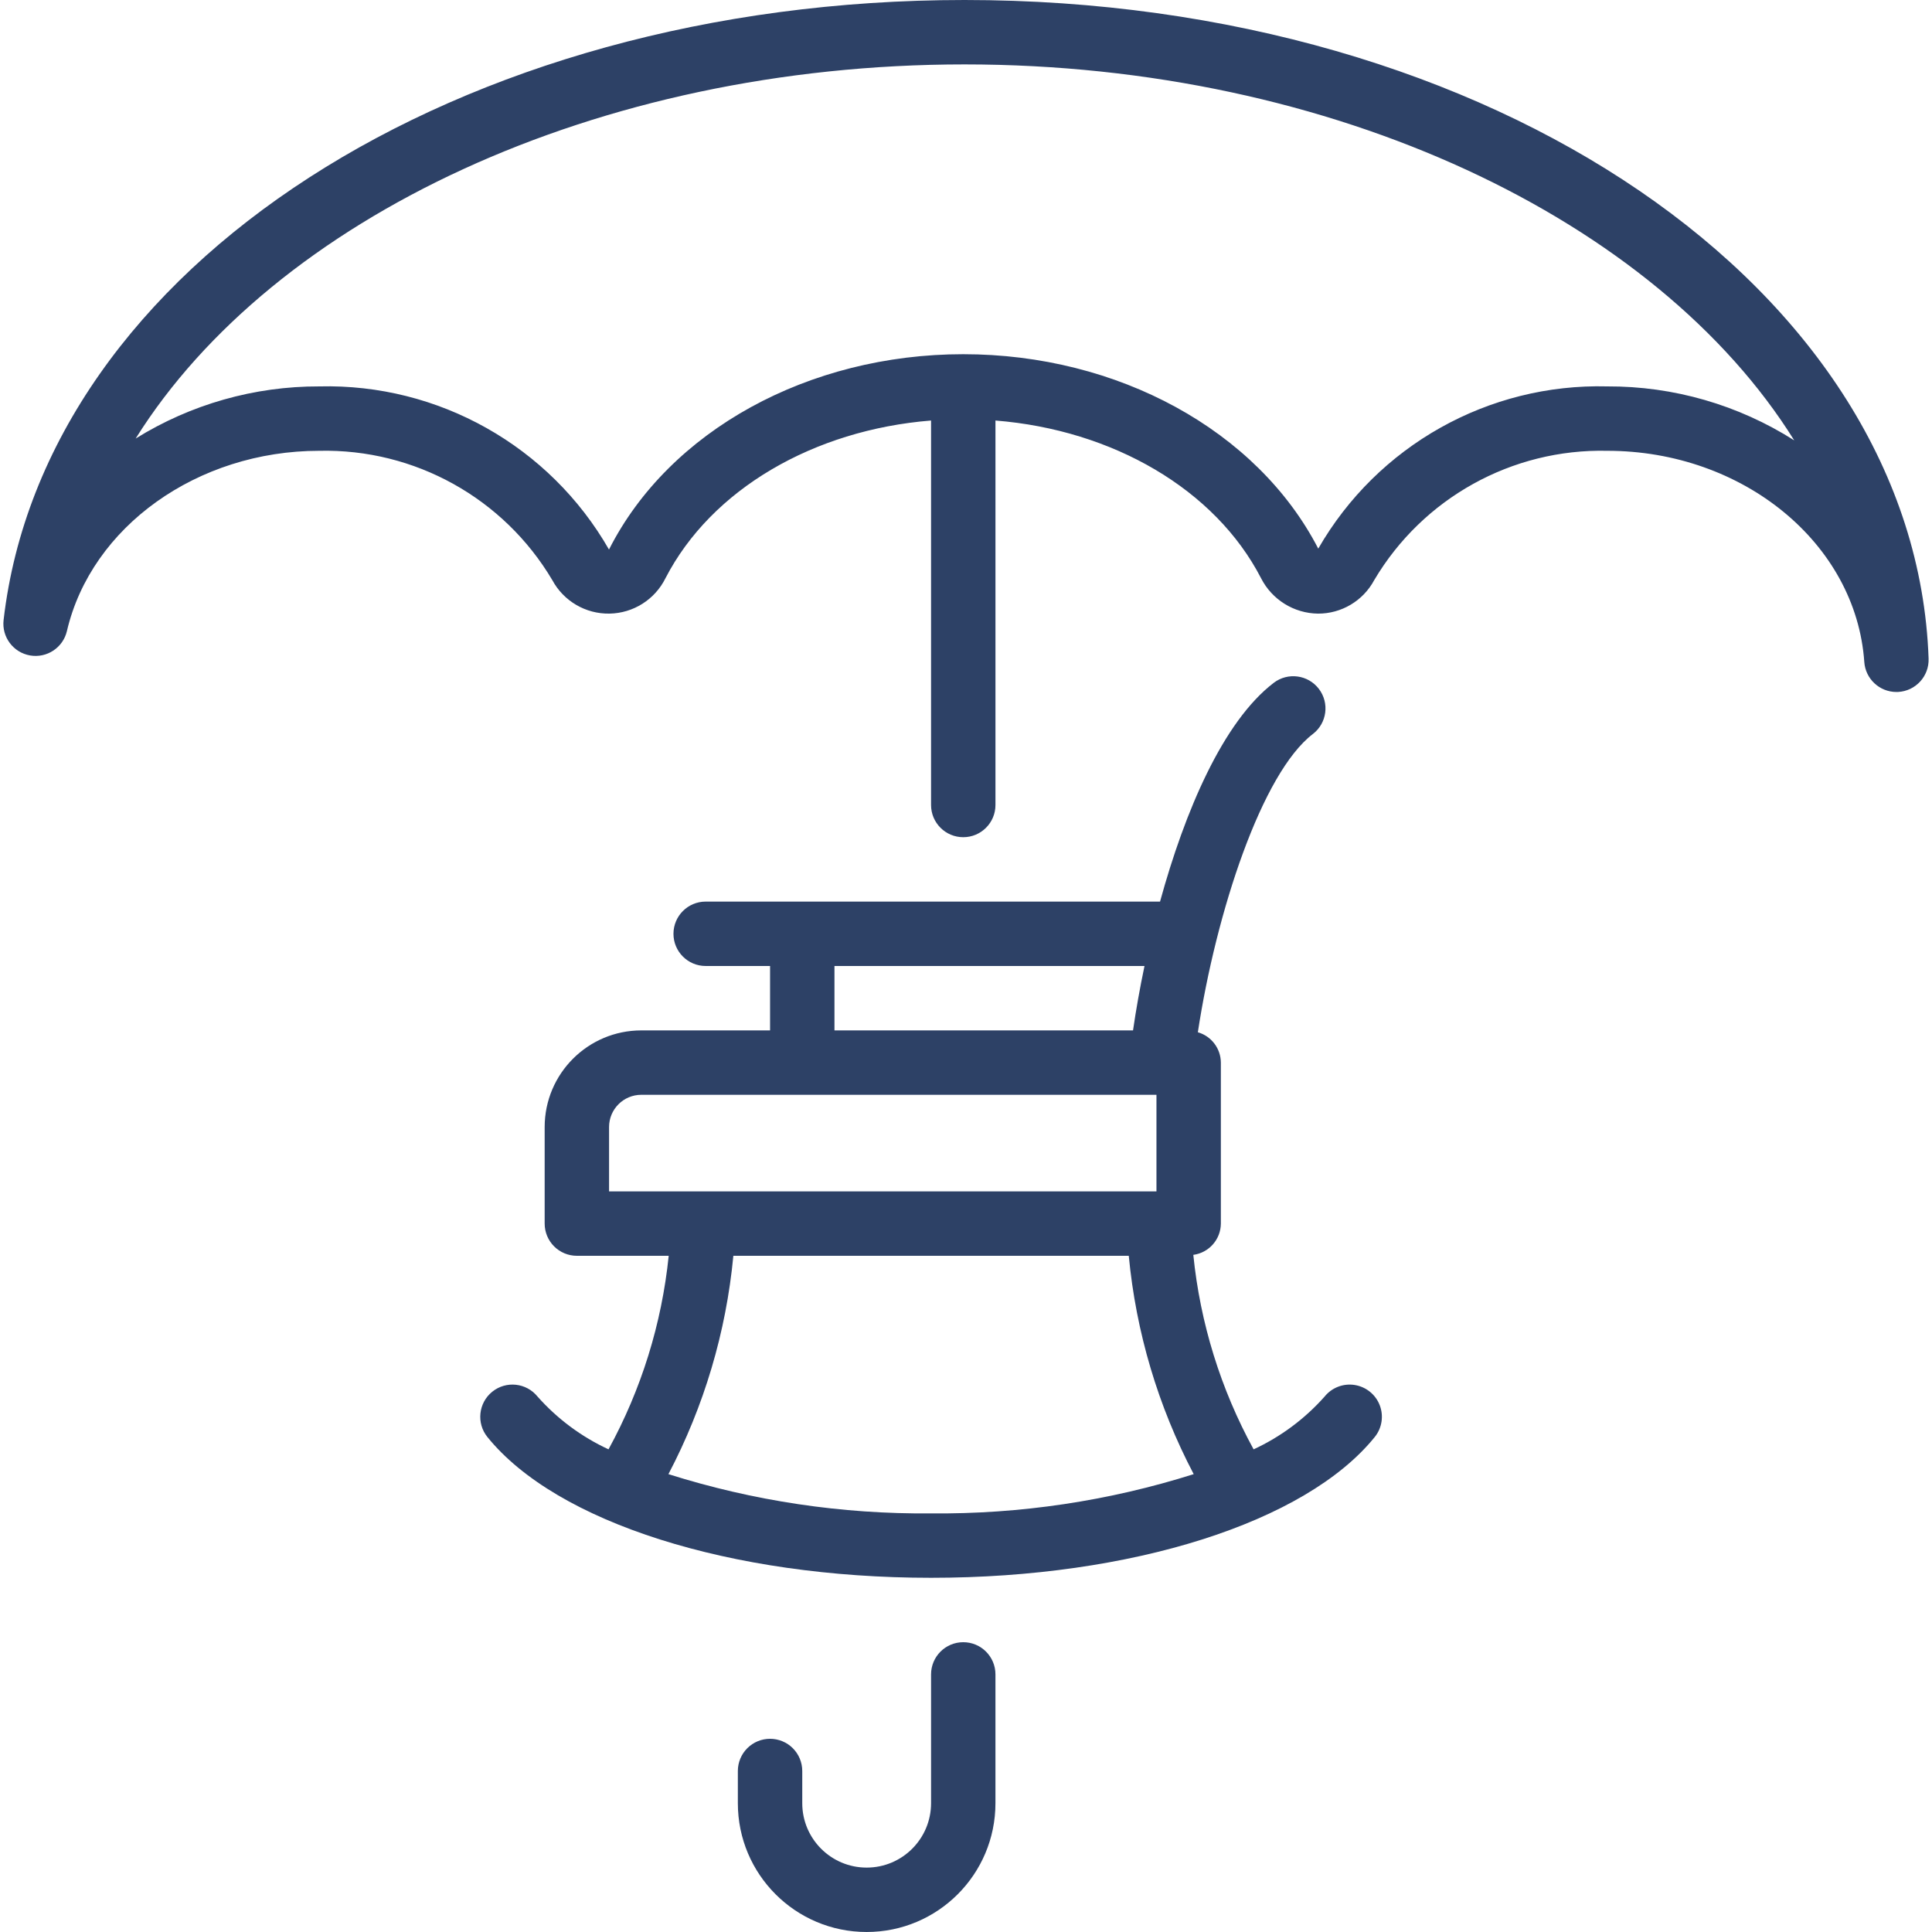
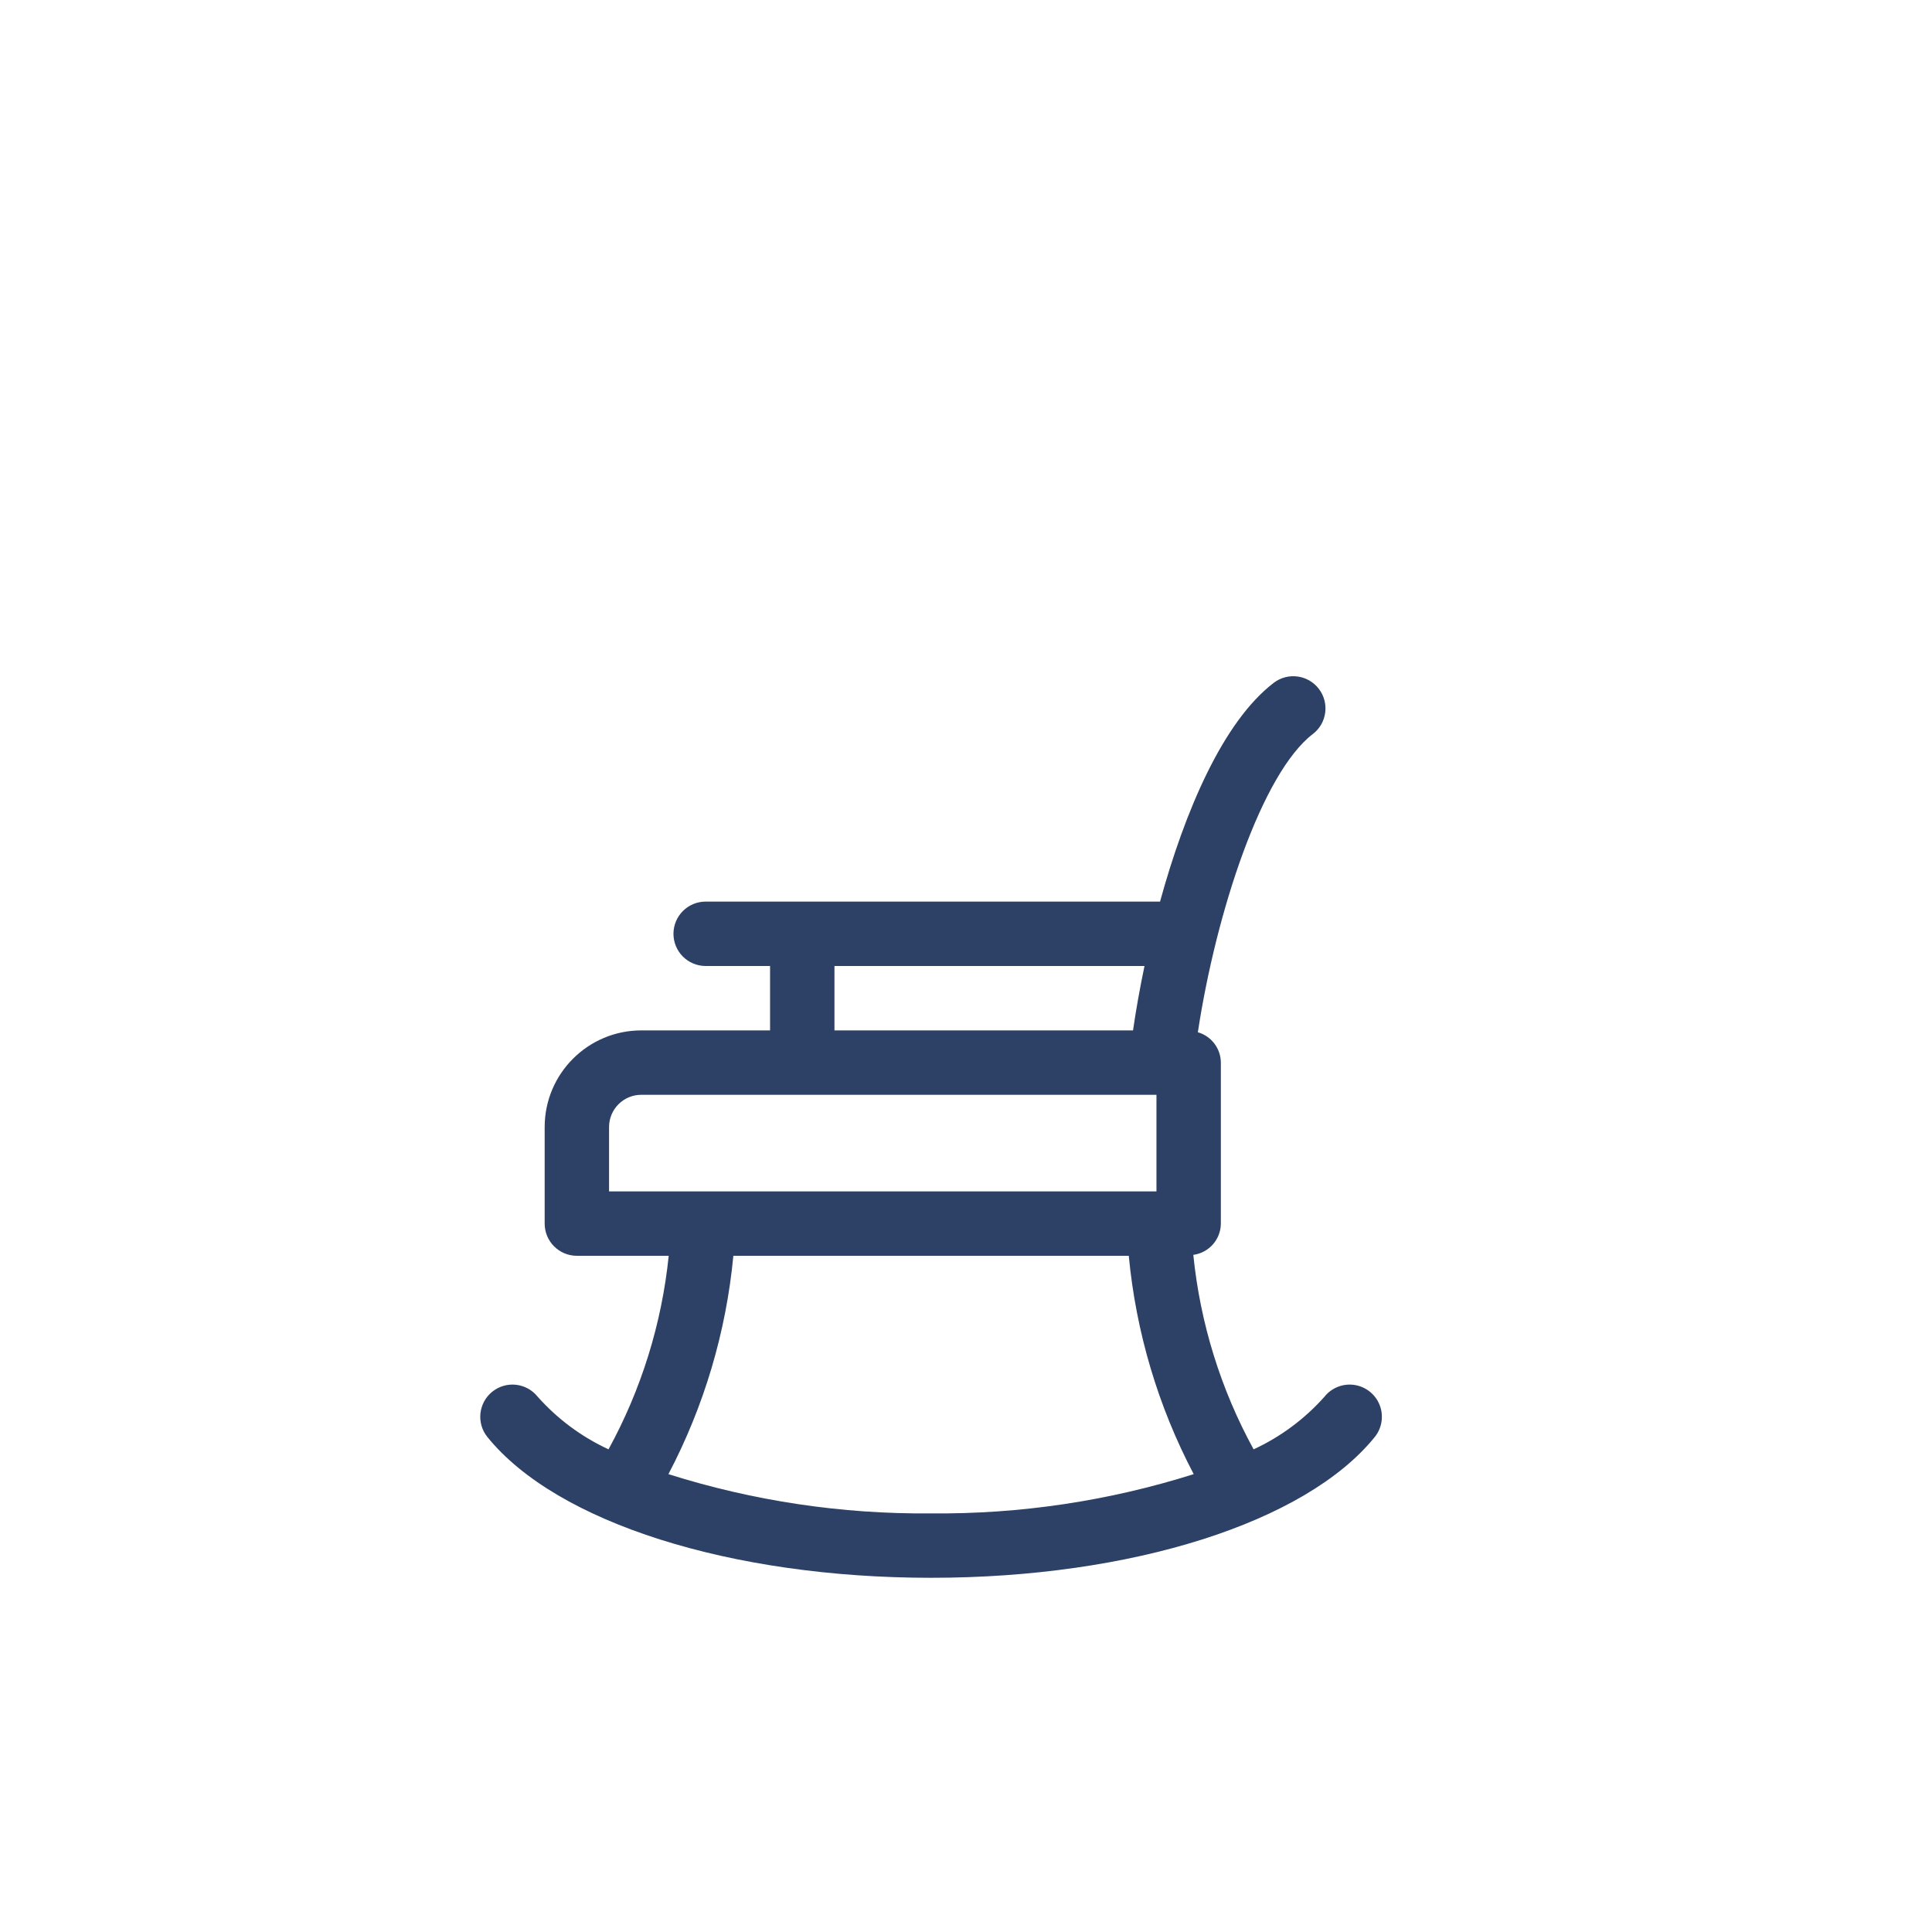
<svg xmlns="http://www.w3.org/2000/svg" version="1.1" id="Capa_1" x="0px" y="0px" viewBox="0 0 512 512" style="enable-background:new 0 0 512 512;" xml:space="preserve" width="512px" height="512px">
  <g>
    <g>
      <g>
-         <path d="M255.274,435.2c-4.713,0-8.533,3.82-8.533,8.533v34.133c0,9.426-7.641,17.067-17.067,17.067s-17.067-7.641-17.067-17.067     v-8.533c0.001-2.263-0.898-4.434-2.499-6.035c-1.6-1.6-3.771-2.499-6.035-2.499c-2.263-0.001-4.434,0.898-6.035,2.499     c-1.6,1.6-2.499,3.771-2.499,6.035v8.533c0,18.851,15.282,34.133,34.133,34.133s34.133-15.282,34.133-34.133v-34.133     C263.808,439.021,259.987,435.2,255.274,435.2z" fill="#2D4166" />
-         <path d="M255.616,0C121.266,0,11.783,70.642,0.953,164.308c-0.523,4.494,2.553,8.614,7.01,9.391     c4.457,0.777,8.745-2.06,9.773-6.466c6.467-27.675,34.588-47.767,66.871-47.767c25.271-0.572,48.885,12.534,61.767,34.283     c2.997,5.555,8.842,8.975,15.154,8.864c6.311-0.11,12.033-3.732,14.834-9.389c12.165-23.55,39.255-39.294,70.379-41.783v101.892     c0,4.713,3.82,8.533,8.533,8.533s8.533-3.821,8.533-8.533V111.442c31.124,2.49,58.214,18.233,70.383,41.783     c2.892,5.69,8.701,9.307,15.083,9.392c6.224,0.028,11.956-3.382,14.9-8.867c12.882-21.749,36.496-34.856,61.767-34.283     c36.017,0,65.942,24.583,68.117,55.975c0.315,4.469,4.028,7.935,8.508,7.942c0.15,0,0.3,0,0.45-0.009     c4.649-0.247,8.245-4.172,8.083-8.825C507.658,76.675,395.433,0,255.616,0z M425.941,102.4     c-31.486-0.818-60.888,15.687-76.588,42.992c-16.171-31.3-53.1-51.525-94.079-51.525s-77.908,20.225-93.884,51.767     c-15.713-27.418-45.191-44.016-76.783-43.233c-17.194-0.046-34.054,4.742-48.658,13.817     c36.508-58.333,122.108-99.15,219.666-99.15c98,0,183.517,41.317,219.875,99.633C460.685,107.286,443.486,102.323,425.941,102.4z     " fill="#2D4166" />
        <path d="M359.003,367.035c-3.012-0.475-6.049,0.694-7.966,3.065c-5.242,5.91-11.648,10.672-18.818,13.99     c-8.725-15.936-14.159-33.462-15.979-51.539c4.156-0.559,7.268-4.091,7.3-8.284V281.6c-0.024-3.736-2.506-7.009-6.096-8.042     c4.843-31.856,16.97-68.72,30.48-79.042c3.736-2.866,4.447-8.216,1.588-11.957c-2.859-3.742-8.208-4.462-11.954-1.609     c-13.456,10.286-23.556,34.034-30.137,57.983H187.008c-4.713,0-8.533,3.82-8.533,8.533s3.82,8.533,8.533,8.533h17.067v17.067     h-34.133c-14.132,0.015-25.585,11.468-25.6,25.6v25.6c-0.001,2.263,0.898,4.434,2.499,6.035c1.6,1.6,3.771,2.499,6.035,2.499     h24.337c-1.839,17.99-7.262,35.429-15.949,51.29c-7.169-3.317-13.575-8.08-18.817-13.99c-2.964-3.666-8.338-4.235-12.004-1.271     c-3.666,2.964-4.235,8.338-1.271,12.004c18.316,22.658,64.466,37.3,117.571,37.3s99.254-14.642,117.571-37.3     c1.917-2.371,2.424-5.585,1.329-8.432S362.015,367.51,359.003,367.035z M221.141,256h82.162     c-1.25,5.965-2.264,11.716-3.04,17.067h-79.122V256z M161.408,315.733v-17.067c0.005-4.711,3.822-8.529,8.533-8.533h136.533v25.6     H161.408z M246.741,401.067c-23.604,0.221-47.094-3.29-69.601-10.404c9.445-17.984,15.29-37.639,17.207-57.863h104.789     c1.917,20.223,7.762,39.878,17.207,57.863C293.835,397.776,270.345,401.288,246.741,401.067z" fill="#2D4166" />
      </g>
    </g>
  </g>
  <g>
</g>
  <g>
</g>
  <g>
</g>
  <g>
</g>
  <g>
</g>
  <g>
</g>
  <g>
</g>
  <g>
</g>
  <g>
</g>
  <g>
</g>
  <g>
</g>
  <g>
</g>
  <g>
</g>
  <g>
</g>
  <g>
</g>
</svg>